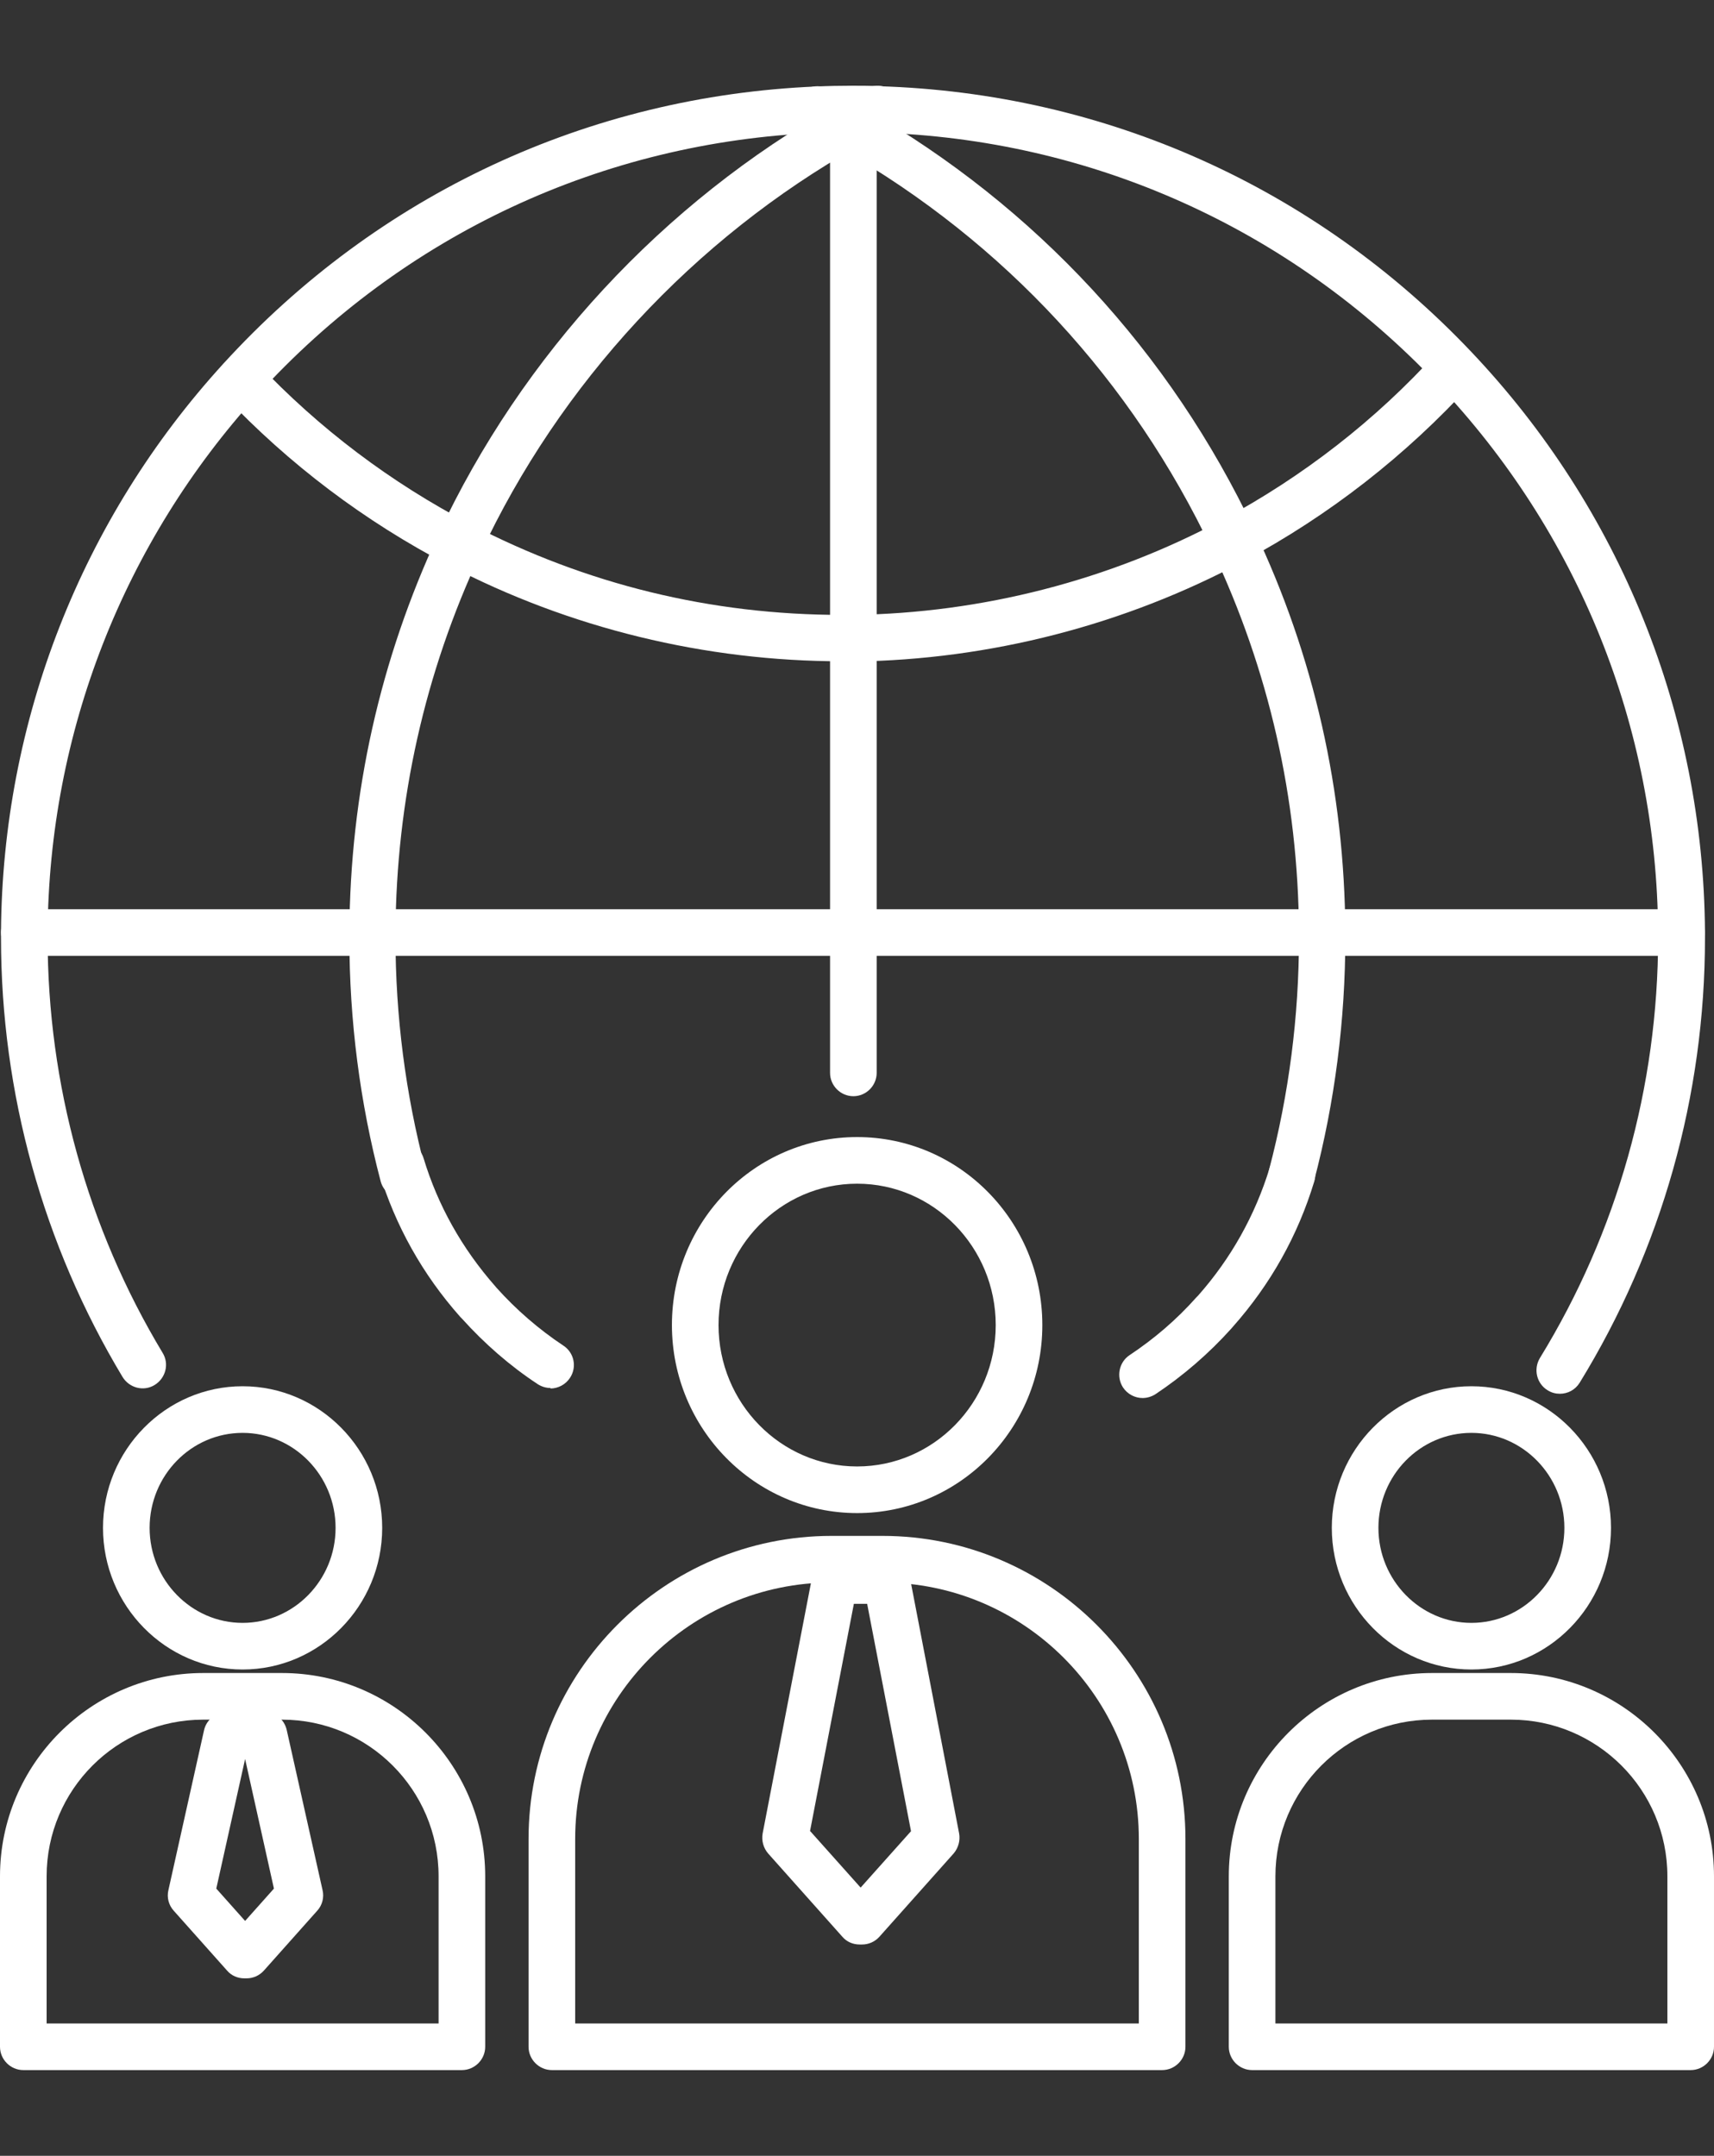
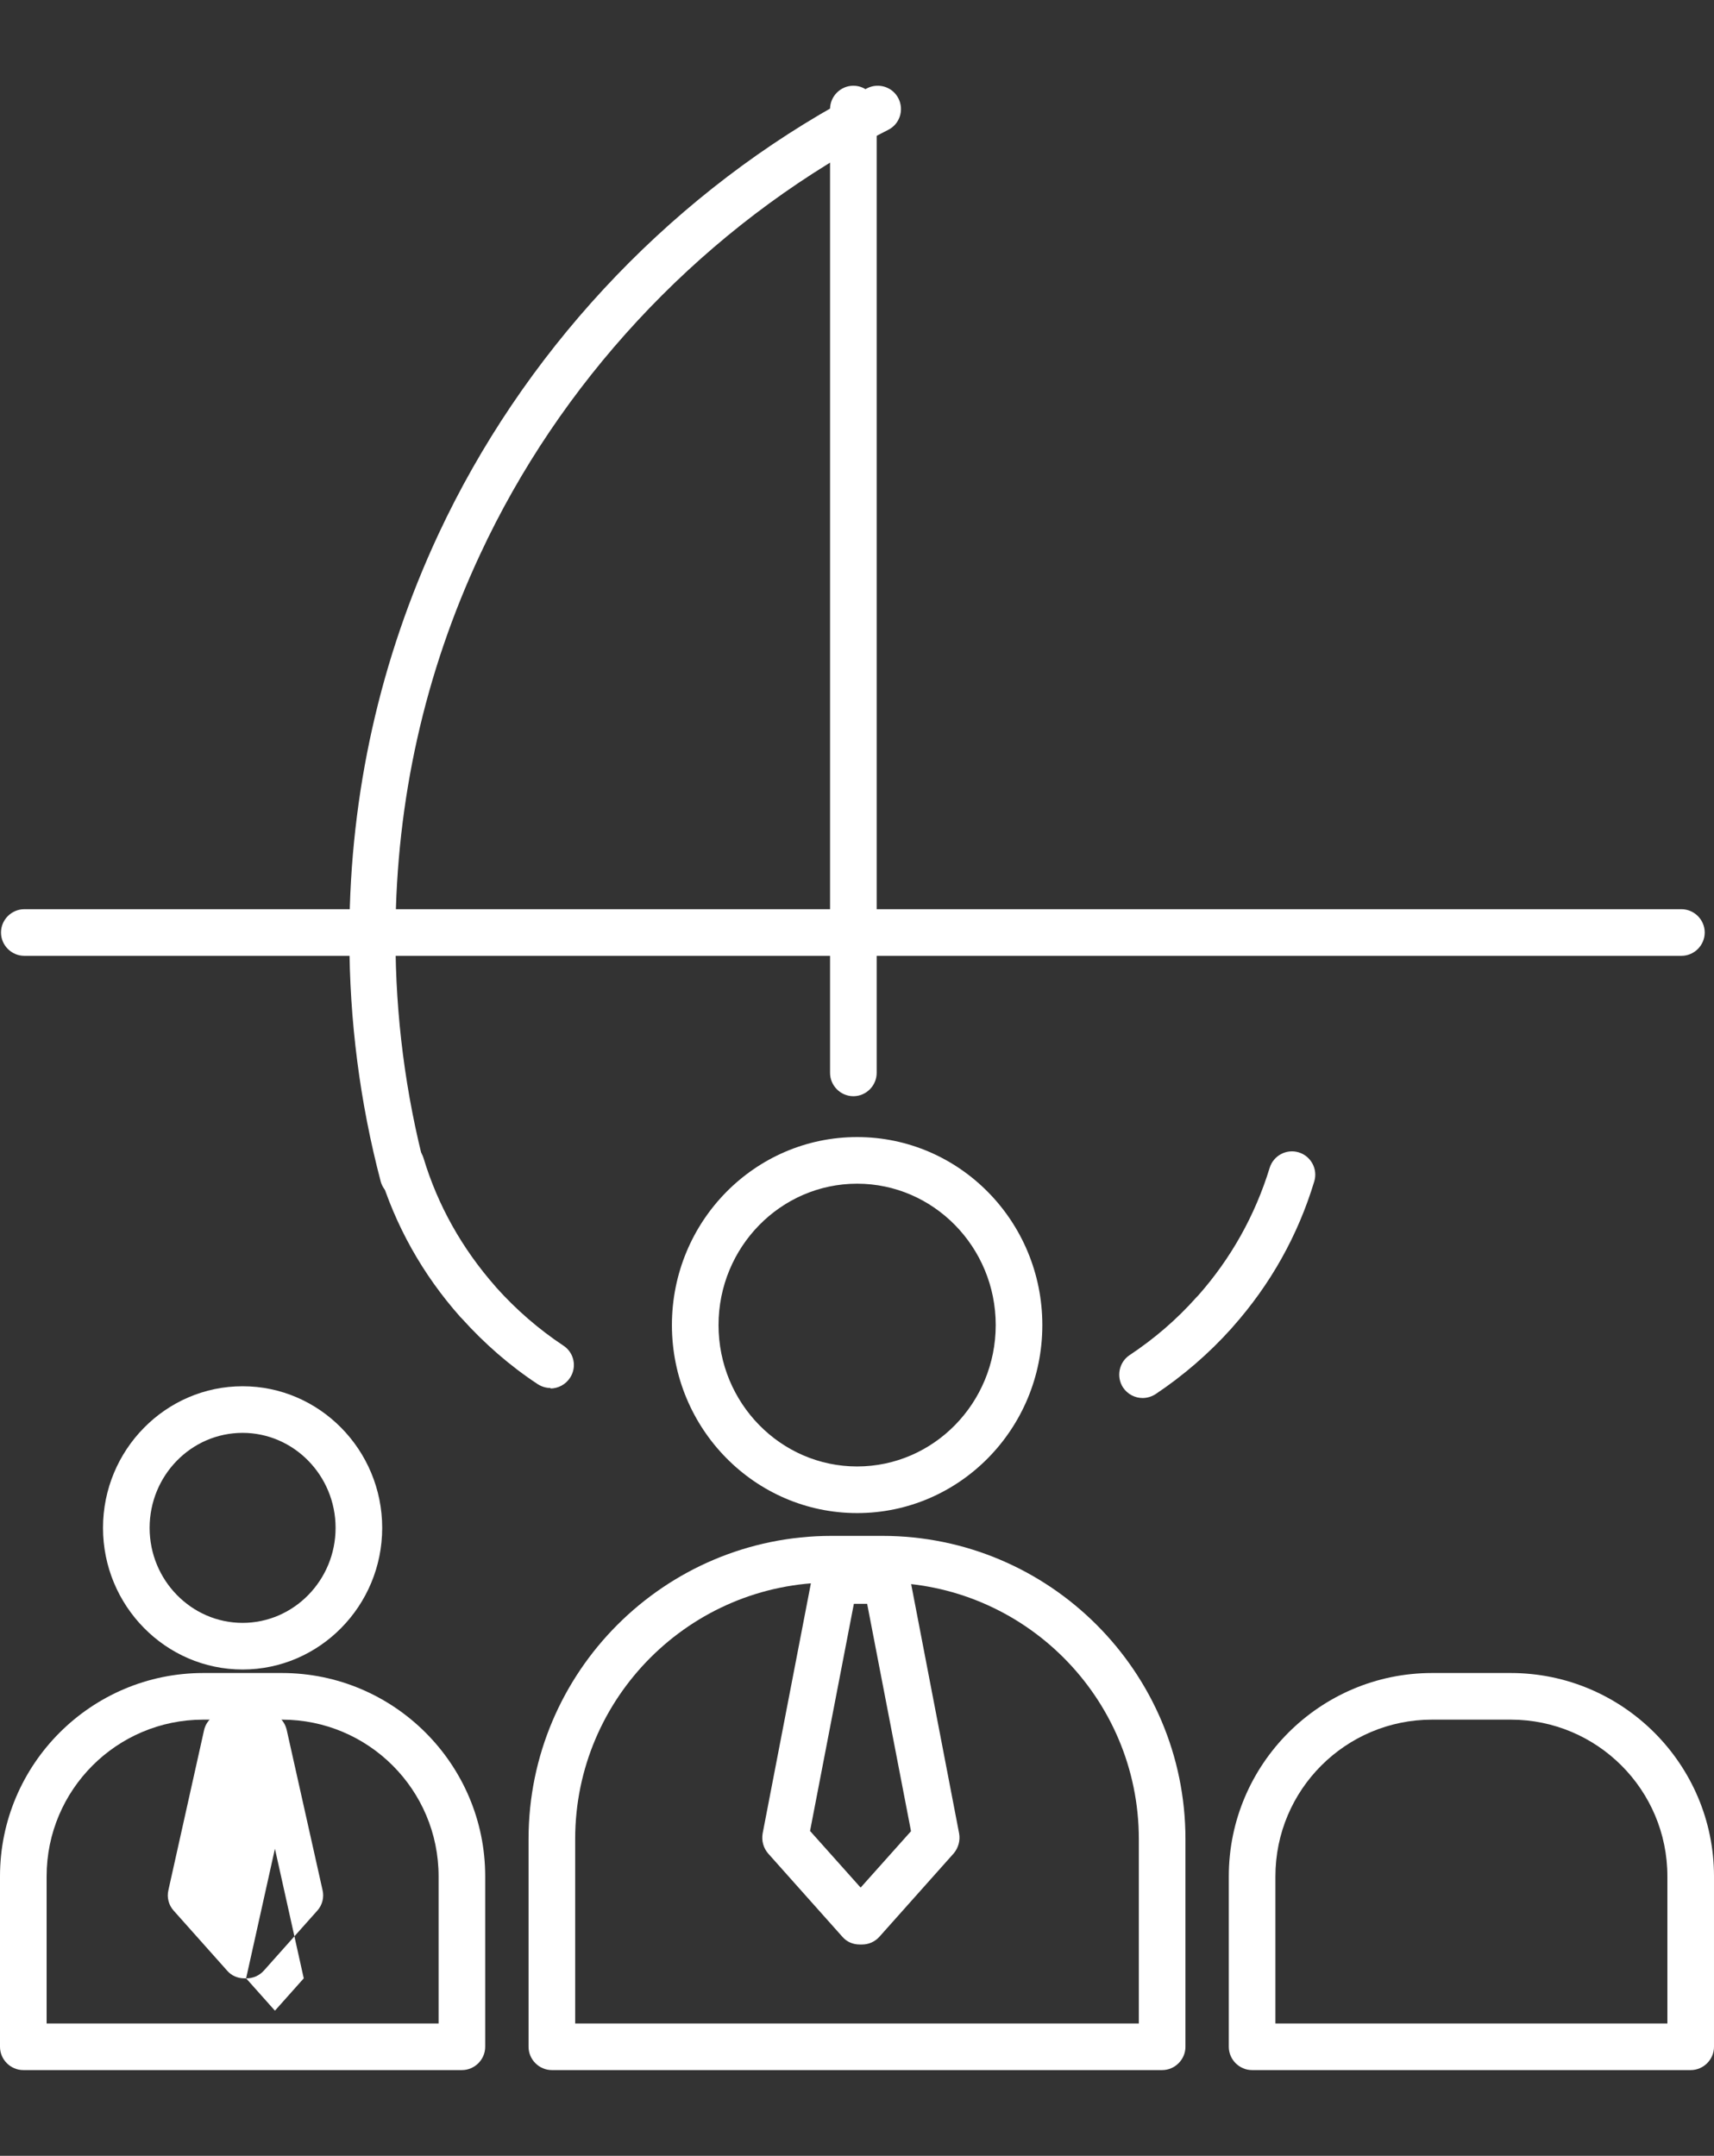
<svg xmlns="http://www.w3.org/2000/svg" id="Capa_1" version="1.1" viewBox="0 0 68.39 86">
  <rect x="0" y="0" width="68.39" height="86" fill="#333333" stroke="none" />
  <defs>
    <style>
      .st0 {
        fill: #fff;
      }
    </style>
  </defs>
  <path class="st0" d="M16.09,46.89" />
  <path class="st0" d="M34.05,42.8" />
  <path class="st0" d="M51.54,46.89" />
-   <path class="st0" d="M62.24,55.6c-.17,0-.33-.04-.49-.14-.44-.27-.57-.84-.31-1.28,3.09-5.03,4.72-10.83,4.72-16.77,0-.05,0-.1,0-.15,0-.02,0-.04,0-.06-.05-8.19-3.18-15.96-8.82-21.9-5.88-6.2-13.81-9.76-22.34-10.01-.3-.01-.61-.02-.96-.02-.51,0-.96.01-1.38.03,0,0-.02,0-.03,0-8.6.36-16.54,4.07-22.35,10.45C4.93,21.63,1.95,29.24,1.9,37.2c0,.02,0,.04,0,.06,0,.05,0,.1,0,.15,0,5.85,1.59,11.58,4.59,16.56.27.44.12,1.01-.32,1.28-.44.27-1.01.12-1.28-.32C1.72,49.66.04,43.6.04,37.41c0-.08,0-.17,0-.25.06-8.41,3.21-16.46,8.88-22.66C15.07,7.76,23.47,3.83,32.58,3.45c0,0,0,0,.01,0,.45-.02.92-.03,1.44-.03.38,0,.72,0,1.04.02,9.02.27,17.41,4.03,23.63,10.59,5.95,6.27,9.27,14.49,9.33,23.14,0,.08,0,.17,0,.25,0,6.29-1.73,12.42-5,17.74-.18.29-.48.44-.79.44Z" />
  <path class="st0" d="M16.09,47.82c-.41,0-.79-.28-.9-.69-.83-3.15-1.25-6.42-1.25-9.72v-.22c.03-5.55,1.23-10.89,3.55-15.87,3.34-7.16,8.97-13.24,15.86-17.12l.25-.14c.3-.17.65-.35,1-.54.46-.23,1.02-.05,1.25.41.23.46.05,1.02-.41,1.25-.34.17-.66.34-.95.51l-.25.14c-6.55,3.69-11.91,9.47-15.08,16.28-2.21,4.73-3.35,9.81-3.38,15.08v.21c0,3.13.4,6.24,1.19,9.24.13.5-.17,1.01-.66,1.14-.08.02-.16.03-.24.03Z" />
-   <path class="st0" d="M51.54,47.82c-.08,0-.16,0-.24-.03-.5-.13-.79-.64-.66-1.14.79-3,1.19-6.11,1.19-9.24v-.22c-.03-5.34-1.2-10.47-3.47-15.26-3.19-6.74-8.29-12.26-14.77-15.97l-.24-.14c-.36-.21-.75-.41-1.13-.61-.32-.15-.53-.47-.53-.84,0-.51.41-.93.93-.93h0c.15,0,.29.03.42.1.41.21.83.43,1.23.66l.24.14c6.81,3.9,12.18,9.7,15.53,16.79,2.39,5.03,3.61,10.43,3.64,16.05v.22c0,3.3-.42,6.57-1.25,9.72-.11.42-.49.69-.9.69Z" />
  <path class="st0" d="M21.97,55.37c-.18,0-.35-.05-.51-.15-1.11-.73-2.13-1.62-3.03-2.62l-.06-.06c-1.51-1.7-2.6-3.65-3.25-5.8-.15-.49.13-1.01.62-1.16.49-.15,1.01.13,1.16.62.57,1.89,1.54,3.61,2.86,5.11l.05.06c.79.88,1.69,1.66,2.67,2.31.43.28.55.86.26,1.29-.18.27-.48.42-.78.42Z" />
  <path class="st0" d="M45.59,55.77c-.3,0-.6-.15-.78-.42-.28-.43-.16-1.01.26-1.29.98-.65,1.88-1.42,2.67-2.31l.06-.06c1.32-1.49,2.28-3.21,2.86-5.1.15-.49.67-.77,1.16-.62.49.15.77.67.62,1.16-.65,2.15-1.74,4.1-3.25,5.8l-.06.07c-.9,1-1.92,1.88-3.03,2.62-.16.1-.34.15-.51.15Z" />
-   <path class="st0" d="M33.6,26.38c-5.46,0-10.88-1.32-15.69-3.83-3.36-1.75-6.38-4.03-8.98-6.78-.35-.37-.34-.96.04-1.31.37-.35.96-.34,1.31.04,2.46,2.6,5.31,4.75,8.49,6.41,4.61,2.4,9.59,3.62,14.83,3.62.14,0,.28,0,.42,0,0,0,.02,0,.03,0,5.13-.07,10.22-1.38,14.72-3.79,3.22-1.73,6.11-3.97,8.57-6.68.35-.38.93-.41,1.31-.06.38.35.41.93.06,1.31-2.61,2.86-5.66,5.24-9.07,7.07-4.76,2.55-10.14,3.94-15.57,4.01-.16,0-.32,0-.48,0Z" />
  <path class="st0" d="M67.09,38.13H.97c-.51,0-.93-.42-.93-.93s.42-.93.93-.93h66.12c.51,0,.93.42.93.93s-.42.93-.93.93Z" />
  <path class="st0" d="M34.05,43.73c-.51,0-.93-.42-.93-.93V4.35c0-.51.42-.93.93-.93s.93.42.93.93v38.45c0,.51-.42.93-.93.93Z" />
  <path class="st0" d="M34.2,60.36c-4.07,0-7.39-3.36-7.39-7.5s3.31-7.5,7.39-7.5,7.39,3.36,7.39,7.5-3.31,7.5-7.39,7.5ZM34.2,47.22c-3.05,0-5.53,2.53-5.53,5.64s2.48,5.64,5.53,5.64,5.53-2.53,5.53-5.64-2.48-5.64-5.53-5.64Z" />
  <path class="st0" d="M46.36,82.58h-24.34c-.51,0-.93-.42-.93-.93v-8.29c0-6.66,5.42-12.09,12.09-12.09h2.03c6.66,0,12.09,5.42,12.09,12.09v8.29c0,.51-.42.93-.93.93ZM22.96,80.72h22.48v-7.36c0-5.64-4.59-10.23-10.23-10.23h-2.03c-5.64,0-10.23,4.59-10.23,10.23v7.36Z" />
  <path class="st0" d="M34.4,77.57h-.1c-.27,0-.52-.11-.69-.31l-2.96-3.32c-.19-.22-.27-.51-.22-.8l1.98-10.26c.08-.43.46-.75.9-.75l2.06-.03c.45,0,.84.31.92.75l1.98,10.29c.05.28-.03.58-.22.8l-2.96,3.32c-.18.2-.43.31-.69.31ZM32.33,73.05l2.01,2.25,2.01-2.25-1.75-9.07h-.53s-1.75,9.07-1.75,9.07Z" />
-   <path class="st0" d="M58.71,66.6c-3.07,0-5.57-2.54-5.57-5.65s2.5-5.65,5.57-5.65,5.57,2.54,5.57,5.65-2.5,5.65-5.57,5.65ZM58.71,57.16c-2.05,0-3.71,1.7-3.71,3.79s1.67,3.79,3.71,3.79,3.71-1.7,3.71-3.79-1.67-3.79-3.71-3.79Z" />
  <path class="st0" d="M67.46,82.58h-17.5c-.51,0-.93-.42-.93-.93v-6.8c0-4.47,3.64-8.11,8.11-8.11h3.14c4.47,0,8.11,3.64,8.11,8.11v6.8c0,.51-.42.93-.93.93ZM50.89,80.72h15.64v-5.87c0-3.45-2.8-6.25-6.25-6.25h-3.14c-3.45,0-6.25,2.8-6.25,6.25v5.87Z" />
  <path class="st0" d="M9.68,66.6c-3.07,0-5.57-2.54-5.57-5.65s2.5-5.65,5.57-5.65,5.57,2.54,5.57,5.65-2.5,5.65-5.57,5.65ZM9.68,57.16c-2.05,0-3.71,1.7-3.71,3.79s1.67,3.79,3.71,3.79,3.71-1.7,3.71-3.79-1.67-3.79-3.71-3.79Z" />
  <path class="st0" d="M18.43,82.58H.93c-.51,0-.93-.42-.93-.93v-6.8c0-4.47,3.64-8.11,8.11-8.11h3.14c4.47,0,8.11,3.64,8.11,8.11v6.8c0,.51-.42.93-.93.93ZM1.86,80.72h15.64v-5.87c0-3.45-2.8-6.25-6.25-6.25h-3.14c-3.45,0-6.25,2.8-6.25,6.25v5.87Z" />
-   <path class="st0" d="M9.82,78.92h-.07c-.27,0-.52-.11-.69-.31l-2.13-2.39c-.2-.22-.28-.53-.21-.82l1.42-6.37c.09-.42.46-.72.9-.73l1.48-.02c.45,0,.82.3.92.73l1.43,6.39c.07.29-.01.6-.21.82l-2.13,2.39c-.18.2-.43.31-.69.31ZM8.63,75.34l1.15,1.29,1.15-1.29-1.15-5.17-1.15,5.17Z" />
+   <path class="st0" d="M9.82,78.92h-.07c-.27,0-.52-.11-.69-.31l-2.13-2.39c-.2-.22-.28-.53-.21-.82l1.42-6.37c.09-.42.46-.72.9-.73l1.48-.02c.45,0,.82.3.92.73l1.43,6.39c.07.29-.01.6-.21.82l-2.13,2.39c-.18.2-.43.31-.69.31Zl1.15,1.29,1.15-1.29-1.15-5.17-1.15,5.17Z" />
  <path class="st0" d="M16.09,46.89" />
-   <path class="st0" d="M5.69,54.45" />
</svg>